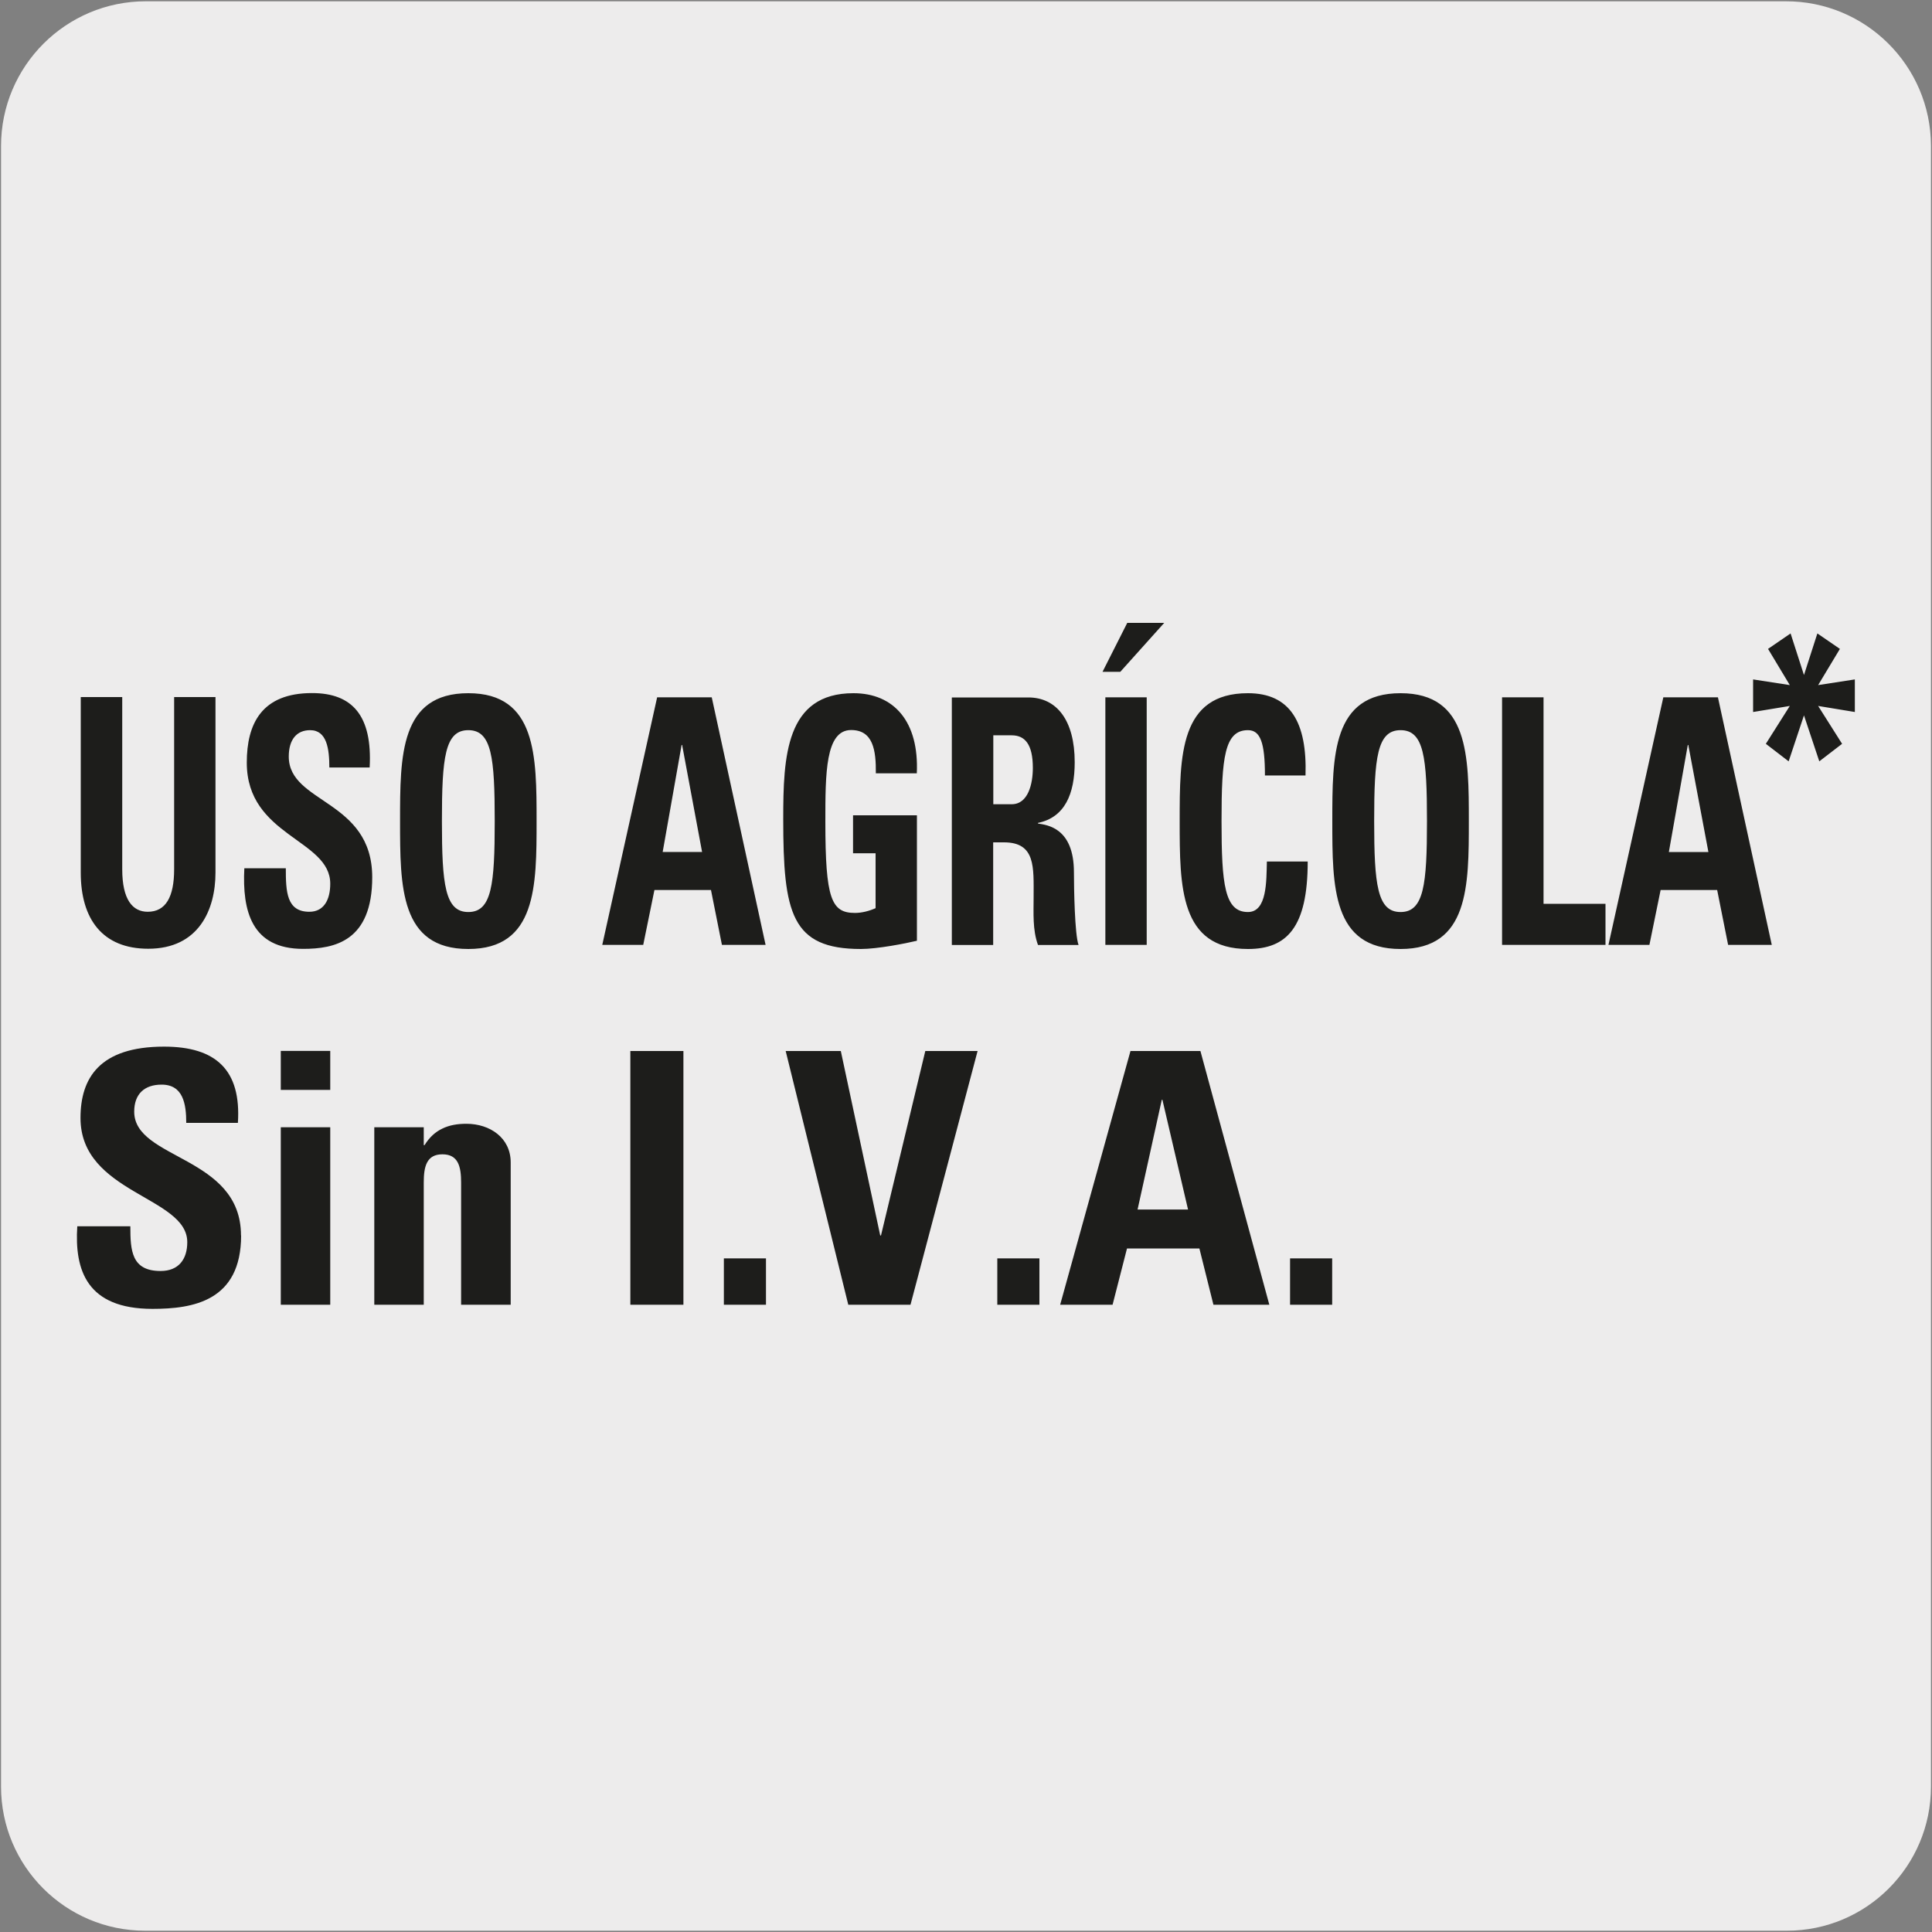
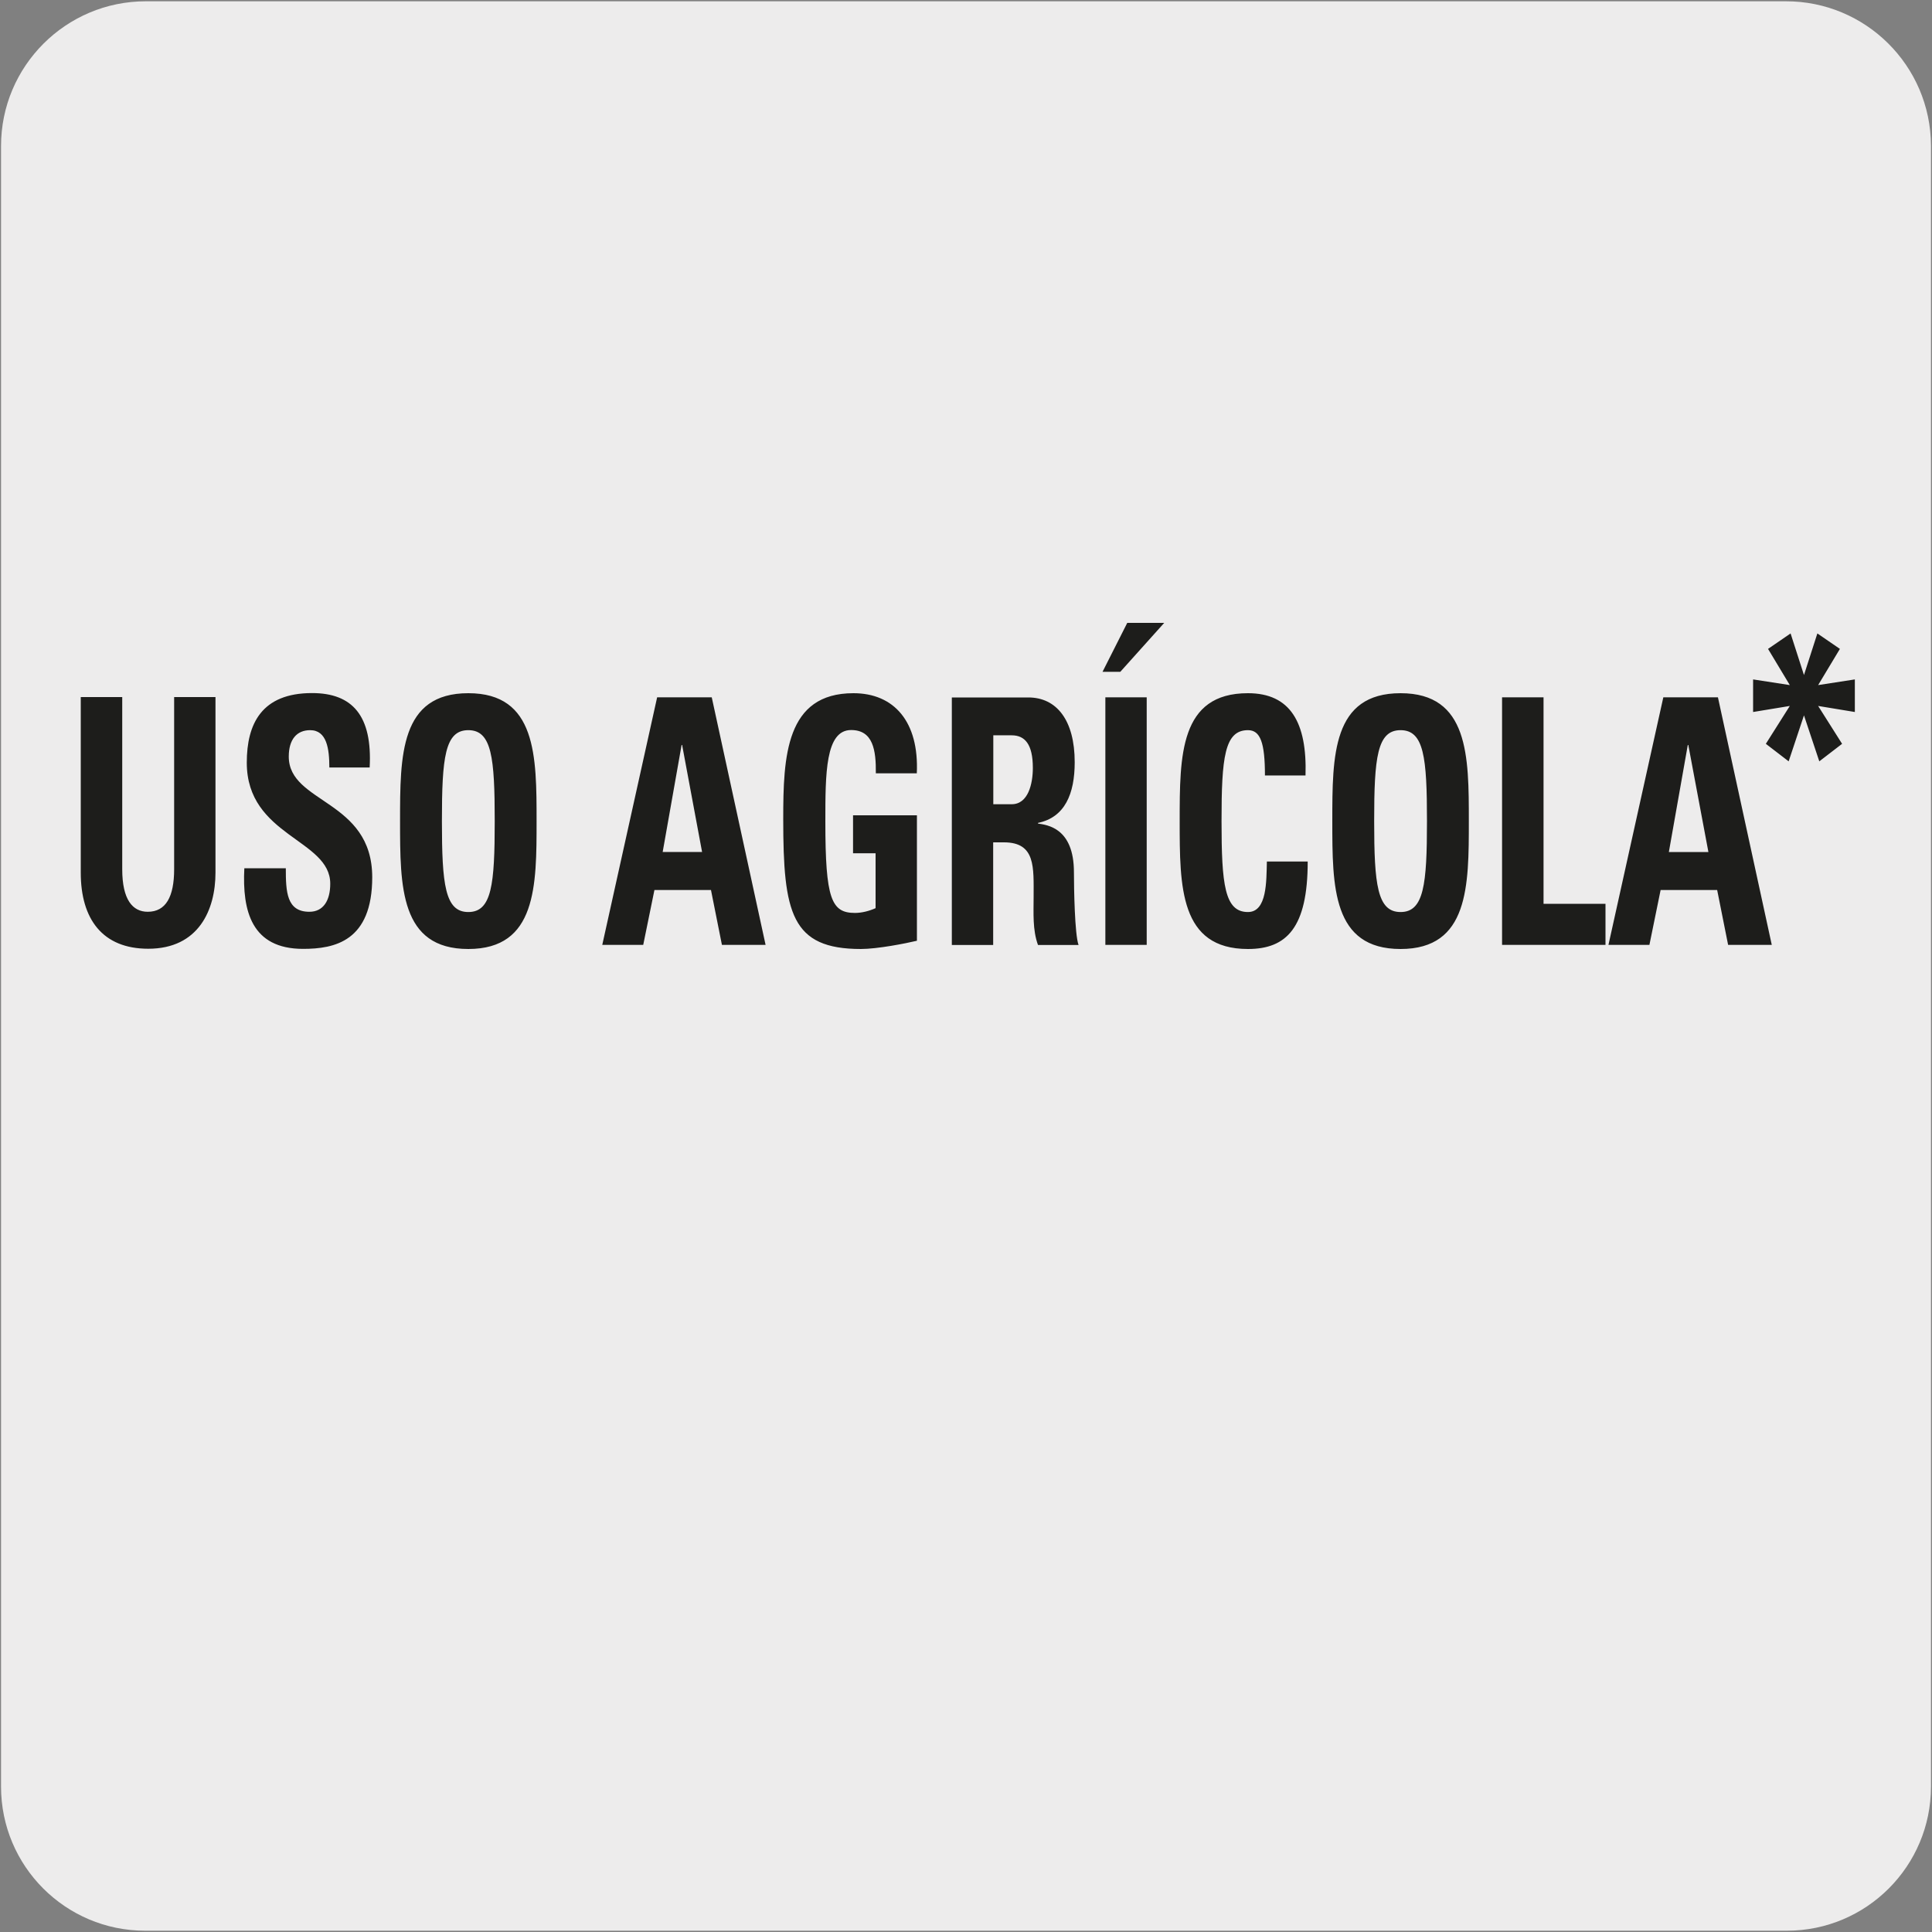
<svg xmlns="http://www.w3.org/2000/svg" viewBox="0 0 150 150">
  <rect x="0" y="0" width="150" height="150" fill="#808080" stroke="none" />
  <path d="m11.32.1h127.31c6.21-.02 11.27 5 11.29 11.21v127.4c0 6.18-5.01 11.19-11.19 11.19h-127.46c-6.18 0-11.19-5.01-11.19-11.19v-127.37c0-6.21 5.04-11.24 11.24-11.24z" fill="#edecec" />
  <g fill="#1d1d1b">
-     <path d="m100.16 101.3h3.27v-3.6h-3.27zm-7.91-7.39h-3.93l1.88-8.52h.05l1.99 8.52zm-5.87 7.39 1.12-4.37h5.62l1.09 4.37h4.34l-5.35-19.7h-5.43l-5.46 19.7h4.06zm-8.95 0h3.27v-3.6h-3.27zm-11.57 0h4.83l5.21-19.7h-4.06l-3.44 14.32h-.06l-3.06-14.32h-4.28zm-9.66 0h3.27v-3.6h-3.27zm-3.14-19.7h-4.12v19.7h4.12zm-20.16 5.92h-3.84v13.78h3.84v-9.5c0-1.23.22-2.18 1.45-2.18s1.45.96 1.45 2.18v9.5h3.85v-11.05c0-1.91-1.61-3-3.44-3-.71 0-1.34.11-1.88.38-.52.25-.98.65-1.37 1.28h-.06zm-11.1-2.9h3.84v-3.03h-3.84zm3.84 2.9h-3.84v13.78h3.84zm-6.93 8.4c0-6.2-8.29-5.87-8.29-9.61 0-1.37.79-2.1 2.13-2.1 1.67 0 1.91 1.5 1.91 2.97h4.01c.27-4.12-1.72-5.92-5.73-5.92-5.02 0-6.49 2.45-6.49 5.54 0 5.87 8.29 6.09 8.29 9.64 0 1.34-.68 2.24-2.07 2.24-2.26 0-2.35-1.58-2.35-3.47h-4.12c-.22 3.41.74 6.41 5.84 6.41 3.14 0 6.88-.6 6.88-5.7" />
    <path d="m140.06 55.54 1.19 3.57 1.77-1.36-1.86-2.94 2.85.47v-2.53l-2.85.44 1.69-2.81-1.75-1.2-1.04 3.23-1.04-3.23-1.75 1.2 1.69 2.81-2.85-.44v2.53l2.85-.47-1.86 2.94 1.77 1.36zm-7.42 10.61h-3.07l1.47-8.31h.04zm-4.58 7.21.87-4.26h4.39l.85 4.26h3.39l-4.18-19.22h-4.24l-4.26 19.22h3.17zm-3.41 0v-3.19h-4.81v-16.03h-3.22v19.22zm-15.91.32c5.3 0 5.3-4.9 5.3-9.93s0-9.93-5.3-9.93-5.3 4.84-5.3 9.93 0 9.93 5.3 9.93m0-2.87c-1.81 0-2.05-2.13-2.05-7.06s.23-7.06 2.05-7.06 2.05 2.13 2.05 7.06-.24 7.06-2.05 7.06m-11.85 2.87c3 0 4.64-1.65 4.64-6.79h-3.17c-.04 1.52.02 3.92-1.47 3.92-1.81 0-2.05-2.13-2.05-7.06s.23-7.06 2.05-7.06c.96 0 1.32.96 1.32 3.52h3.15c.13-4.13-1.19-6.39-4.47-6.39-5.3 0-5.3 4.84-5.3 9.93s0 9.93 5.3 9.93m-9.37-25.32-1.92 3.8h1.38l3.41-3.8zm1.51 5.78h-3.21v19.22h3.21zm-11.91 11.26h.83c2.47 0 2.3 1.95 2.3 4.24 0 1.25-.09 2.55.34 3.73h3.15c-.3-.8-.36-4.42-.36-5.65 0-3.46-2.09-3.67-2.79-3.78v-.05c2.09-.43 2.85-2.26 2.85-4.71 0-3.27-1.41-5.03-3.6-5.03h-5.94v19.22h3.21v-7.96zm0-8.31h1.43c1.02 0 1.64.69 1.64 2.53 0 1.23-.36 2.82-1.64 2.82h-1.43v-5.36zm-5.94 2.96c.19-4.02-1.77-6.23-4.92-6.23-5.26 0-5.45 4.92-5.45 9.77 0 7.3.62 10.09 6.03 10.09 1.28 0 3.47-.43 4.35-.64v-9.74h-4.96v2.95h1.75v4.26c-.49.22-1.07.37-1.6.37-1.83 0-2.3-1.07-2.3-7.09 0-3.73 0-7.11 2-7.11 1.71 0 1.94 1.57 1.92 3.36h3.19zm-16.66 6.1h-3.07l1.47-8.31h.04l1.55 8.31zm-4.58 7.21.87-4.26h4.39l.85 4.26h3.39l-4.18-19.22h-4.24l-4.26 19.22h3.17zm-13.58.32c5.3 0 5.3-4.9 5.3-9.93s0-9.93-5.3-9.93-5.3 4.84-5.3 9.93 0 9.93 5.3 9.93m0-2.87c-1.81 0-2.05-2.13-2.05-7.06s.23-7.06 2.05-7.06 2.05 2.13 2.05 7.06-.23 7.06-2.05 7.06m-7.46-2.69c0-6.05-6.48-5.72-6.48-9.38 0-1.33.62-2.05 1.66-2.05 1.3 0 1.49 1.46 1.49 2.9h3.13c.22-4.02-1.34-5.78-4.47-5.78-3.92 0-5.07 2.39-5.07 5.4 0 5.73 6.48 5.94 6.48 9.4 0 1.3-.53 2.18-1.62 2.18-1.77 0-1.83-1.55-1.83-3.38h-3.22c-.17 3.33.57 6.26 4.56 6.26 2.45 0 5.37-.59 5.37-5.57m-15.38-13.98v13.37c0 2.13-.64 3.3-2.05 3.3-1.17 0-1.98-.93-1.98-3.3v-13.37h-3.22v13.63c0 3.62 1.7 5.91 5.24 5.91 3.92 0 5.22-3.03 5.22-5.91v-13.63z" />
  </g>
</svg>